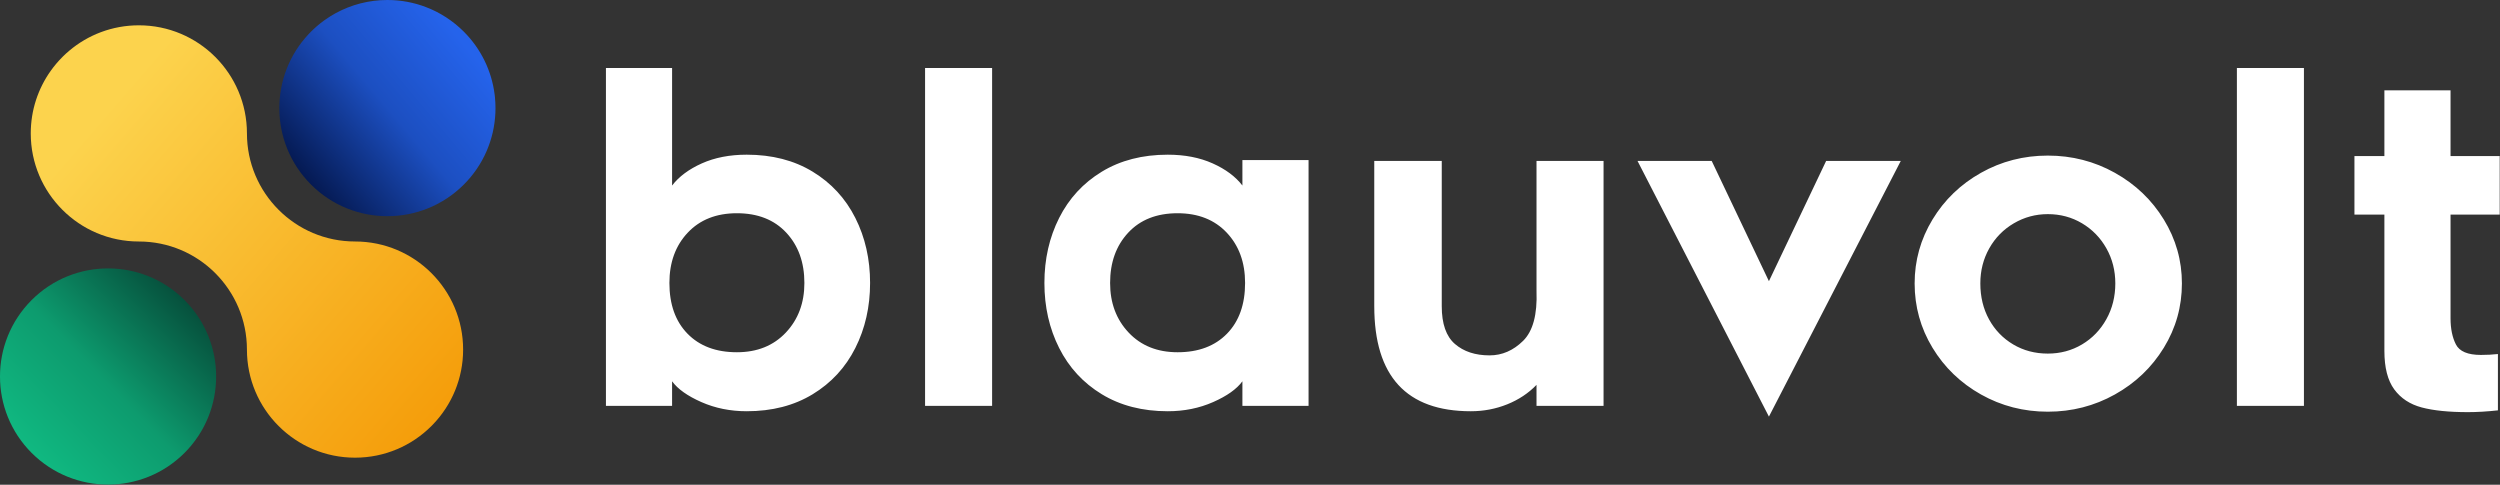
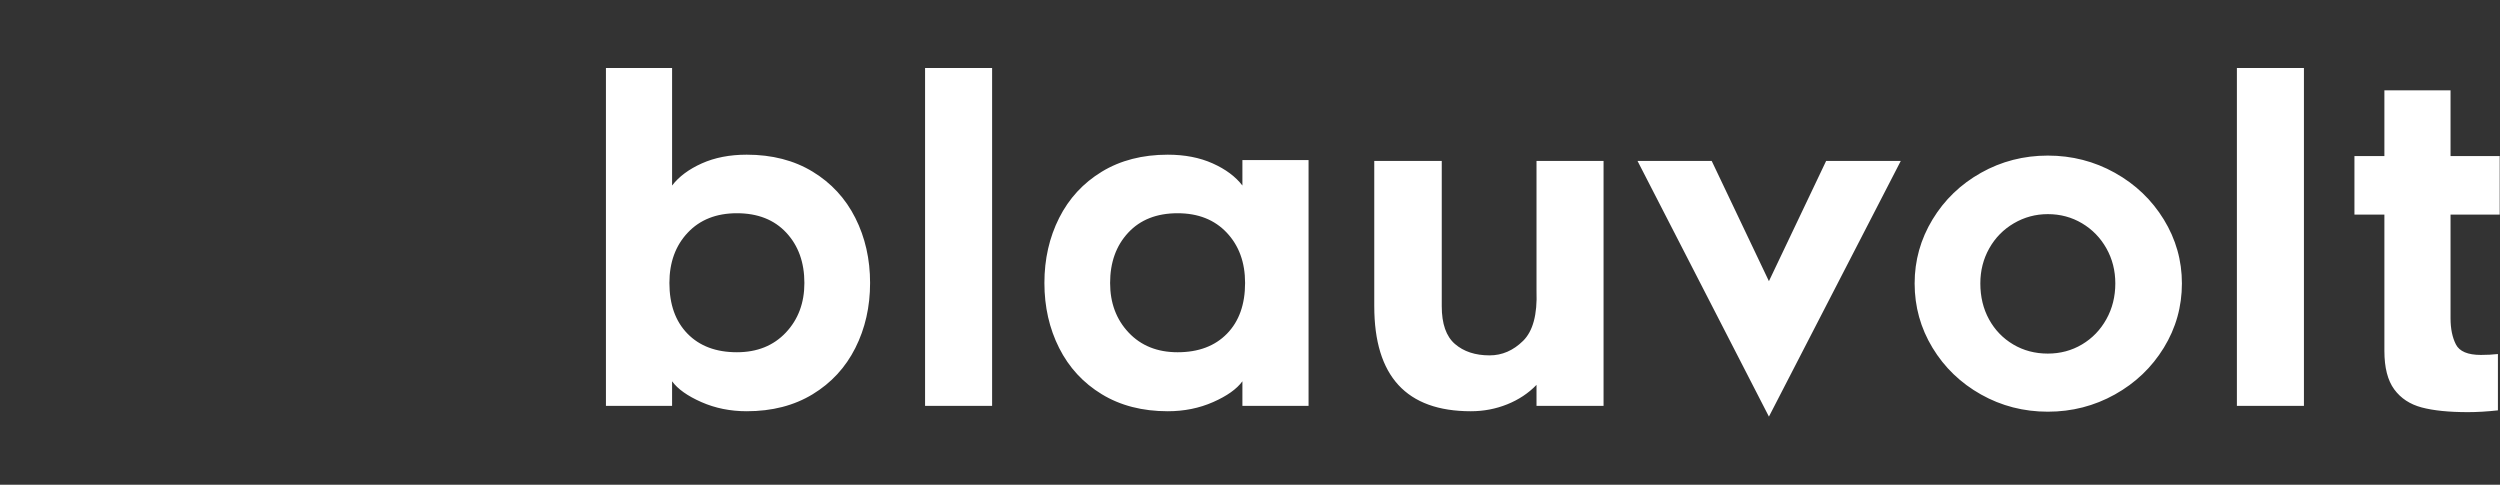
<svg xmlns="http://www.w3.org/2000/svg" width="100%" height="100%" viewBox="0 0 3373 654" version="1.1" xml:space="preserve" style="fill-rule:evenodd;clip-rule:evenodd;stroke-linejoin:round;stroke-miterlimit:2;">
  <rect x="0" y="0" width="3373" height="654" fill="#333333" stroke="none" />
  <g>
    <path d="M817.531,547.608l-0,-455.896l89.249,0l-0,158.599c9.248,-12.061 22.614,-22.012 40.103,-29.851c17.487,-7.84 37.689,-11.759 60.604,-11.759c34.173,-0 63.822,7.639 88.948,22.915c25.129,15.278 44.324,36.082 57.591,62.414c13.266,26.333 19.901,55.581 19.901,87.742c-0,32.164 -6.635,61.41 -19.901,87.742c-13.267,26.335 -32.462,47.139 -57.591,62.415c-25.126,15.278 -54.775,22.915 -88.948,22.915c-22.112,0 -42.513,-4.12 -61.208,-12.362c-18.693,-8.241 -31.86,-17.588 -39.499,-28.04l-0,33.166l-89.249,-0Zm110.055,-97.391c16.281,16.684 38.492,25.027 66.635,25.027c27.339,-0 49.349,-8.846 66.032,-26.534c16.684,-17.688 25.027,-40.001 25.027,-66.938c-0,-27.739 -8.142,-50.353 -24.422,-67.84c-16.283,-17.489 -38.495,-26.233 -66.637,-26.233c-27.74,0 -49.852,8.744 -66.334,26.233c-16.482,17.487 -24.725,40.101 -24.725,67.84c-0,28.946 8.141,51.762 24.424,68.445Zm320.515,-358.505l90.455,0l0,455.896l-90.455,-0l0,-455.896Zm428.156,422.73c-7.637,10.452 -20.804,19.799 -39.499,28.04c-18.693,8.242 -39.097,12.362 -61.209,12.362c-34.17,0 -63.819,-7.637 -88.948,-22.915c-25.126,-15.276 -44.323,-36.08 -57.59,-62.415c-13.267,-26.332 -19.899,-55.578 -19.899,-87.742c0,-32.161 6.632,-61.409 19.899,-87.742c13.267,-26.332 32.464,-47.136 57.59,-62.414c25.129,-15.276 54.778,-22.915 88.948,-22.915c22.916,-0 43.118,3.919 60.607,11.759c17.487,7.839 30.855,17.79 40.101,29.851l0,-34.374l89.251,0l0,331.671l-89.251,-0l0,-33.166Zm-21.105,-200.51c-16.484,-17.489 -38.594,-26.233 -66.336,-26.233c-28.14,0 -50.352,8.744 -66.635,26.233c-16.283,17.487 -24.422,40.101 -24.422,67.84c0,26.937 8.341,49.25 25.024,66.938c16.686,17.688 38.696,26.534 66.033,26.534c28.142,-0 50.354,-8.343 66.637,-25.027c16.283,-16.683 24.422,-39.499 24.422,-68.445c0,-27.739 -8.241,-50.353 -24.723,-67.84Zm199.001,99.198l-0,-195.987l91.059,0l0,195.987c0,23.721 5.931,40.705 17.79,50.958c11.859,10.251 27.439,15.378 46.736,15.378c16.885,0 31.962,-6.535 45.228,-19.6c13.267,-13.066 19.298,-35.479 18.091,-67.239l0,-175.484l90.455,0l0,330.465l-90.455,-0l0,-28.342c-10.854,11.255 -24.021,20.001 -39.499,26.233c-15.477,6.229 -31.86,9.345 -49.148,9.345c-86.836,0 -130.257,-47.238 -130.257,-141.714Zm355.19,-195.987l100.106,0l77.188,162.217l77.188,-162.217l100.708,0l-177.896,344.937l-177.294,-344.937Zm463.435,315.089c-27.538,-15.48 -49.347,-36.485 -65.428,-63.019c-16.082,-26.533 -24.122,-55.479 -24.122,-86.836c0,-30.958 8.04,-59.702 24.122,-86.235c16.081,-26.534 37.89,-47.539 65.428,-63.019c27.54,-15.478 57.59,-23.216 90.154,-23.216c32.566,-0 62.718,7.738 90.457,23.216c27.74,15.48 49.75,36.485 66.033,63.019c16.281,26.533 24.422,55.277 24.422,86.235c0,31.357 -8.141,60.303 -24.422,86.836c-16.283,26.534 -38.293,47.539 -66.033,63.019c-27.739,15.477 -57.891,23.216 -90.457,23.216c-32.564,0 -62.614,-7.739 -90.154,-23.216Zm44.324,-230.965c-14.07,8.241 -25.126,19.498 -33.166,33.77c-8.042,14.273 -12.061,30.052 -12.061,47.34c0,18.091 3.919,34.272 11.758,48.543c7.84,14.272 18.695,25.529 32.566,33.77c13.868,8.241 29.448,12.364 46.733,12.364c16.885,-0 32.263,-4.123 46.134,-12.364c13.868,-8.241 24.825,-19.598 32.865,-34.071c8.042,-14.473 12.06,-30.554 12.06,-48.242c0,-17.288 -4.018,-33.067 -12.06,-47.34c-8.04,-14.272 -18.997,-25.529 -32.865,-33.77c-13.871,-8.241 -29.249,-12.362 -46.134,-12.362c-16.482,0 -31.758,4.121 -45.83,12.362Zm300.917,-209.555l90.455,0l-0,455.896l-90.455,-0l-0,-455.896Zm288.252,337.701c-0,14.07 2.412,25.83 7.236,35.277c4.824,9.447 16.082,14.172 33.77,14.172c8.042,-0 15.679,-0.403 22.915,-1.206l0,75.982c-14.472,1.609 -27.941,2.412 -40.402,2.412c-25.73,0 -46.534,-2.109 -62.414,-6.331c-15.881,-4.22 -28.244,-12.362 -37.087,-24.422c-8.846,-12.061 -13.267,-29.349 -13.267,-51.861l-0,-183.929l-40.405,0l0,-78.996l40.405,-0l-0,-88.647l89.249,-0l-0,88.647l66.333,-0l0,78.996l-66.333,0l-0,139.906Z" style="fill:#fff;fill-rule:nonzero;" />
    <g>
-       <path d="M584.123,572.704c-0.667,0.695 -1.341,1.382 -2.021,2.063c-26.356,26.414 -62.863,42.734 -103.106,42.734c-40.237,0 -76.745,-16.32 -103.093,-42.734c-26.414,-26.348 -42.741,-62.856 -42.741,-103.099c0,-80.553 -65.274,-145.834 -145.833,-145.834c-40.237,0 -76.745,-16.32 -103.093,-42.734c-26.414,-26.348 -42.741,-62.856 -42.741,-103.099c0,-31.442 9.967,-60.604 26.926,-84.425c4.75,-6.676 10.048,-12.931 15.828,-18.701c0.417,-0.417 0.835,-0.832 1.26,-1.247c2.466,-2.436 5.034,-4.768 7.681,-6.995c25.389,-21.52 58.295,-34.485 94.158,-34.485c80.553,-0 145.834,65.281 145.834,145.833c-0,40.244 16.327,76.751 42.734,103.1c26.348,26.413 62.863,42.734 103.099,42.734c80.553,-0 145.834,65.281 145.834,145.833c-0,39.213 -15.496,74.88 -40.726,101.056Z" style="fill:url(#_Linear1);fill-rule:nonzero;" />
-       <path d="M453.316,17.546c20.624,-11.178 44.259,-17.546 69.351,-17.546c18.344,0 35.914,3.406 52.102,9.61c18.605,7.101 36.046,18.146 51.037,33.137c23.717,23.712 37.584,53.611 41.518,84.509l0.037,0.283l0.071,0.585l0.035,0.285l0.067,0.577l0.015,0.13l0.005,0.037l0.014,0.126l0.061,0.552l0.022,0.2l0.013,0.118l0.051,0.488l0.033,0.312l0.007,0.071l0.029,0.295c0.474,4.777 0.717,9.621 0.717,14.518c-0,2.001 -0.041,3.991 -0.121,5.973l-0.007,0.18l-0.011,0.242l-0.007,0.173l-0.005,0.118c-1.559,35.068 -15.779,69.701 -42.544,96.466c-28.453,28.459 -65.805,42.734 -103.113,42.688c-37.313,0.046 -74.666,-14.229 -103.125,-42.688c-28.459,-28.459 -42.728,-65.812 -42.689,-103.119c-0.037,-35.912 13.183,-71.872 39.559,-99.893c1.028,-1.104 2.074,-2.19 3.123,-3.239c5.24,-5.238 10.88,-10.082 16.871,-14.482l0.391,-0.287l0.233,-0.168l0.146,-0.107l0.179,-0.129l0.152,-0.11l0.137,-0.099l0.274,-0.196l0.276,-0.197l0.055,-0.039c4.539,-3.229 9.221,-6.168 14.016,-8.813l0.209,-0.116l0.287,-0.157l0.366,-0.2l0.163,-0.088Z" style="fill:url(#_Linear2);fill-rule:nonzero;" />
-       <path d="M248.926,404.837c28.459,28.452 42.728,65.812 42.689,103.119c0.039,37.307 -14.23,74.667 -42.689,103.119c-56.963,56.957 -149.281,56.957 -206.238,0c-28.458,-28.452 -42.734,-65.812 -42.688,-103.119c-0.046,-37.307 14.23,-74.667 42.688,-103.119c28.453,-28.452 65.812,-42.728 103.119,-42.682c37.308,-0.052 74.66,14.23 103.119,42.682Z" style="fill:url(#_Linear3);" />
-     </g>
+       </g>
  </g>
  <defs>
    <linearGradient id="_Linear1" x1="0" y1="0" x2="1" y2="0" gradientUnits="userSpaceOnUse" gradientTransform="matrix(455.798,395.867,-395.867,455.798,145.807,145.837)">
      <stop offset="0" style="stop-color:#fcd34d;stop-opacity:1" />
      <stop offset="1" style="stop-color:#f59e0b;stop-opacity:1" />
    </linearGradient>
    <linearGradient id="_Linear2" x1="0" y1="0" x2="1" y2="0" gradientUnits="userSpaceOnUse" gradientTransform="matrix(-218.69,183.607,-183.607,-218.69,624.849,57.149)">
      <stop offset="0" style="stop-color:#2563eb;stop-opacity:1" />
      <stop offset="0.47" style="stop-color:#1c4fc1;stop-opacity:1" />
      <stop offset="1" style="stop-color:#04184f;stop-opacity:1" />
    </linearGradient>
    <linearGradient id="_Linear3" x1="0" y1="0" x2="1" y2="0" gradientUnits="userSpaceOnUse" gradientTransform="matrix(-215.057,208.47,-208.47,-215.057,250.119,398.447)">
      <stop offset="0" style="stop-color:#064e3b;stop-opacity:1" />
      <stop offset="0.53" style="stop-color:#0d9b6e;stop-opacity:1" />
      <stop offset="1" style="stop-color:#10b981;stop-opacity:1" />
    </linearGradient>
  </defs>
</svg>